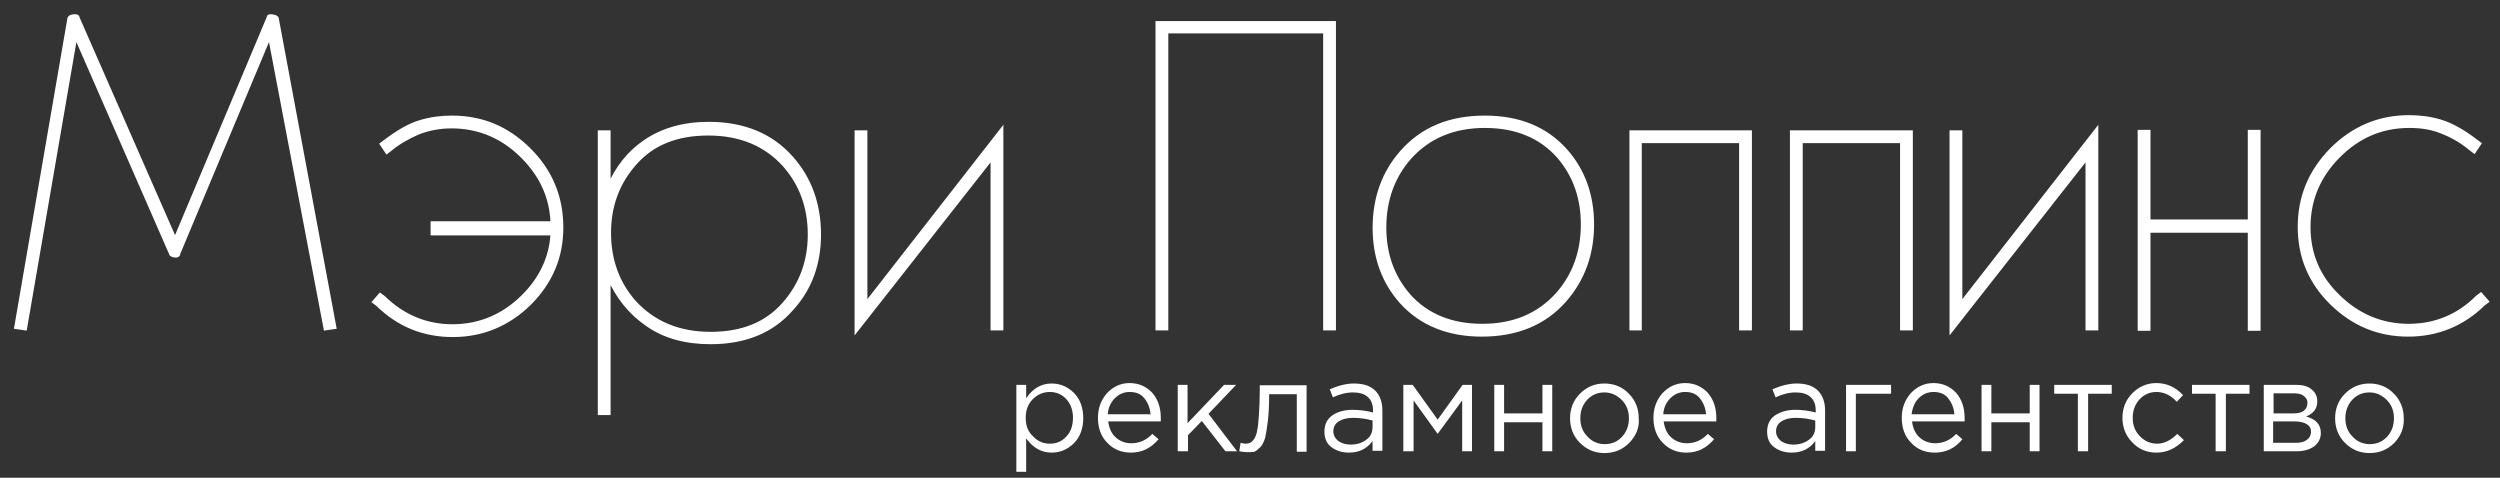
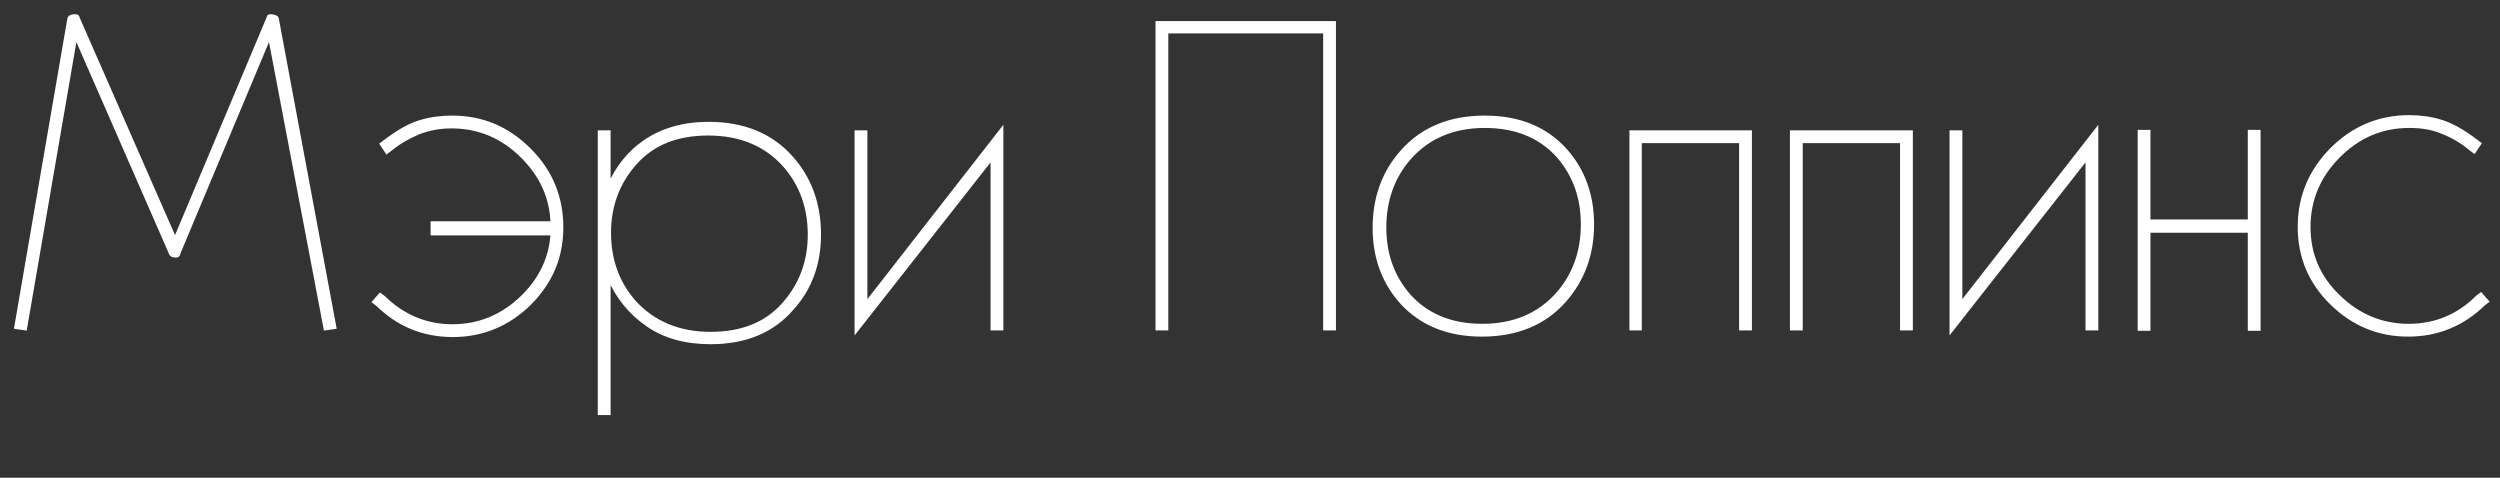
<svg xmlns="http://www.w3.org/2000/svg" width="157" height="30" viewBox="0 0 157 30" fill="none">
  <rect x="0" y="0" width="157" height="30" fill="#333333" stroke="none" />
  <path fill-rule="evenodd" clip-rule="evenodd" d="M21.018 20.555L20.43 20.64L16.931 2.27L11.219 15.907C11.219 16.047 11.107 16.103 10.883 16.047C10.771 16.019 10.715 15.963 10.715 15.907L4.752 2.27L1.588 20.64L1 20.555L4.332 1.206C4.332 1.094 4.416 1.038 4.584 1.01C4.78 0.982 4.892 1.01 4.892 1.122L10.995 15.039L16.847 1.122C16.847 1.01 16.931 0.982 17.099 1.01C17.295 1.038 17.407 1.094 17.407 1.206L21.018 20.555ZM23.874 18.511L24.098 18.679C25.302 19.855 26.758 20.471 28.41 20.471C30.09 20.471 31.574 19.855 32.806 18.651C33.953 17.531 34.597 16.187 34.681 14.675H27.15V14.003H34.681C34.625 12.407 34.009 11.035 32.806 9.831C31.574 8.599 30.09 7.955 28.354 7.955C27.598 7.955 26.898 8.095 26.254 8.347C25.61 8.627 25.022 8.963 24.518 9.383L24.294 9.551L23.958 9.047L24.182 8.879C24.994 8.263 25.722 7.843 26.394 7.647C27.038 7.451 27.71 7.367 28.382 7.367C30.286 7.367 31.882 8.039 33.254 9.411C34.597 10.755 35.269 12.379 35.269 14.283C35.269 16.159 34.597 17.727 33.254 19.071C31.91 20.387 30.286 21.059 28.438 21.059C26.59 21.059 25.022 20.415 23.706 19.127L23.482 18.959L23.874 18.511ZM44.621 21.508C43.053 21.508 41.709 21.143 40.645 20.387C39.581 19.659 38.769 18.651 38.237 17.419V25.96H37.649V8.291H38.237V11.707C38.741 10.531 39.497 9.579 40.477 8.907C41.569 8.151 42.913 7.759 44.509 7.759C46.72 7.759 48.456 8.487 49.716 9.915C50.864 11.203 51.452 12.827 51.452 14.731C51.452 16.551 50.892 18.119 49.744 19.379C48.512 20.808 46.804 21.508 44.621 21.508ZM44.621 20.948C46.608 20.948 48.12 20.331 49.212 19.099C50.304 17.867 50.836 16.411 50.836 14.731C50.836 13.023 50.304 11.567 49.268 10.391C48.092 9.075 46.496 8.403 44.481 8.403C42.493 8.403 40.981 9.019 39.889 10.251C38.797 11.483 38.265 12.939 38.265 14.619C38.265 16.327 38.797 17.783 39.833 18.959C41.037 20.275 42.633 20.948 44.621 20.948ZM62.903 20.64H62.315V9.887L53.776 20.752V8.291H54.364V19.099L62.903 8.151V20.64ZM83.79 20.64H83.202V1.99H73.262V20.64H72.674V1.43H83.79V20.64ZM93.253 7.367C95.409 7.367 97.088 8.067 98.32 9.439C99.44 10.699 100 12.267 100 14.087C100 15.991 99.412 17.559 98.264 18.875C97.004 20.303 95.269 21.032 93.057 21.032C90.929 21.032 89.221 20.331 87.989 18.959C86.869 17.699 86.309 16.131 86.309 14.311C86.309 12.407 86.897 10.811 88.045 9.523C89.333 8.067 91.069 7.367 93.253 7.367ZM93.253 7.927C91.265 7.927 89.697 8.599 88.521 9.915C87.485 11.091 86.953 12.575 86.953 14.283C86.953 15.963 87.457 17.363 88.465 18.539C89.585 19.799 91.125 20.443 93.085 20.443C95.073 20.443 96.641 19.771 97.817 18.455C98.852 17.279 99.384 15.823 99.384 14.087C99.384 12.407 98.88 11.007 97.873 9.831C96.752 8.571 95.213 7.927 93.253 7.927ZM102.436 8.291H109.912V20.64H109.324V8.879H102.996V20.64H102.436V8.291ZM112.543 8.291H120.019V20.64H119.431V8.879H113.103V20.64H112.515V8.291H112.543ZM131.666 20.64H131.078V9.887L122.539 20.752V8.291H123.127V19.099L131.666 8.151V20.64ZM134.354 8.263H134.942V13.891H141.269V8.263H141.857V20.668H141.269V14.507H134.942V20.668H134.354V8.263ZM156.192 18.931L155.968 19.099C154.652 20.387 153.056 21.032 151.236 21.032C149.36 21.032 147.765 20.359 146.421 19.043C145.077 17.727 144.405 16.131 144.405 14.255C144.405 12.351 145.077 10.755 146.421 9.383C147.765 8.039 149.388 7.339 151.292 7.339C151.964 7.339 152.636 7.423 153.28 7.619C153.924 7.815 154.652 8.207 155.492 8.851L155.716 9.019L155.38 9.523L155.156 9.355C154.652 8.935 154.064 8.571 153.42 8.319C152.776 8.039 152.076 7.927 151.32 7.927C149.584 7.927 148.129 8.543 146.869 9.803C145.637 11.035 144.993 12.519 144.993 14.255C144.993 15.963 145.609 17.419 146.869 18.623C148.101 19.827 149.584 20.443 151.264 20.443C152.916 20.443 154.372 19.855 155.576 18.651L155.8 18.483L156.192 18.931Z" fill="white" stroke="white" stroke-width="0.216" stroke-miterlimit="22.926" />
-   <path fill-rule="evenodd" clip-rule="evenodd" d="M63.827 29.628V24.168H64.443V25.008C64.863 24.392 65.395 24.084 66.039 24.084C66.571 24.084 67.047 24.28 67.439 24.672C67.831 25.064 68.027 25.596 68.027 26.268C68.027 26.912 67.831 27.444 67.439 27.836C67.047 28.228 66.571 28.424 66.039 28.424C65.395 28.424 64.863 28.116 64.443 27.528V29.628H63.827ZM65.927 27.864C66.347 27.864 66.683 27.724 66.963 27.416C67.243 27.136 67.383 26.716 67.383 26.24C67.383 25.764 67.243 25.372 66.963 25.064C66.683 24.756 66.319 24.616 65.927 24.616C65.535 24.616 65.171 24.756 64.863 25.064C64.555 25.372 64.415 25.764 64.415 26.24C64.415 26.716 64.555 27.108 64.863 27.388C65.171 27.724 65.535 27.864 65.927 27.864ZM71.023 28.424C70.435 28.424 69.931 28.228 69.539 27.808C69.147 27.416 68.951 26.884 68.951 26.24C68.951 25.624 69.147 25.12 69.511 24.7C69.903 24.28 70.379 24.056 70.939 24.056C71.527 24.056 72.002 24.28 72.367 24.672C72.731 25.092 72.898 25.624 72.898 26.24C72.898 26.324 72.898 26.38 72.898 26.464H69.595C69.651 26.884 69.791 27.22 70.071 27.472C70.351 27.724 70.687 27.836 71.051 27.836C71.555 27.836 72.002 27.64 72.367 27.248L72.758 27.584C72.254 28.172 71.695 28.424 71.023 28.424ZM69.567 26.016H72.254C72.227 25.624 72.087 25.288 71.862 25.008C71.638 24.728 71.331 24.616 70.939 24.616C70.575 24.616 70.267 24.756 70.015 25.008C69.763 25.26 69.595 25.596 69.567 26.016ZM73.962 28.34V24.168H74.578V26.576L76.874 24.168H77.63L75.894 25.988L77.686 28.34H76.958L75.474 26.436L74.606 27.332V28.34H73.962ZM78.33 28.396C78.162 28.396 77.994 28.368 77.826 28.34L77.91 27.808C78.022 27.836 78.134 27.864 78.218 27.864C78.33 27.864 78.442 27.836 78.498 27.808C78.582 27.78 78.666 27.696 78.75 27.584C78.834 27.444 78.918 27.276 78.946 27.052C79.002 26.828 79.03 26.492 79.058 26.072C79.086 25.652 79.114 25.12 79.114 24.532V24.196H82.054V28.368H81.438V24.756H79.702V24.84C79.702 25.484 79.674 26.016 79.618 26.464C79.562 26.912 79.506 27.248 79.45 27.5C79.366 27.752 79.282 27.948 79.142 28.088C79.002 28.228 78.89 28.312 78.778 28.368C78.666 28.396 78.526 28.396 78.33 28.396ZM84.713 28.424C84.294 28.424 83.93 28.312 83.622 28.088C83.314 27.864 83.174 27.528 83.174 27.108C83.174 26.66 83.342 26.324 83.65 26.1C83.958 25.876 84.406 25.736 84.938 25.736C85.358 25.736 85.805 25.792 86.225 25.904V25.764C86.225 25.4 86.113 25.12 85.889 24.924C85.665 24.728 85.358 24.644 84.966 24.644C84.546 24.644 84.126 24.756 83.706 24.952L83.51 24.448C84.014 24.224 84.546 24.084 85.022 24.084C85.609 24.084 86.057 24.224 86.365 24.532C86.645 24.812 86.813 25.232 86.813 25.764V28.312H86.197V27.696C85.833 28.2 85.329 28.424 84.713 28.424ZM84.826 27.92C85.218 27.92 85.553 27.808 85.805 27.612C86.085 27.416 86.197 27.136 86.197 26.8V26.408C85.777 26.296 85.385 26.24 84.966 26.24C84.573 26.24 84.294 26.324 84.07 26.464C83.846 26.604 83.734 26.828 83.734 27.08C83.734 27.332 83.846 27.528 84.042 27.696C84.294 27.864 84.546 27.92 84.826 27.92ZM88.129 28.34V24.168H88.717L90.285 26.352L91.853 24.168H92.441V28.34H91.825V25.148L90.285 27.248L88.773 25.148V28.34H88.129ZM93.841 28.34V24.168H94.457V25.96H96.865V24.168H97.481V28.34H96.865V26.52H94.457V28.34H93.841ZM102.324 27.808C101.904 28.228 101.4 28.452 100.756 28.452C100.14 28.452 99.636 28.228 99.216 27.808C98.796 27.388 98.6 26.856 98.6 26.268C98.6 25.68 98.796 25.148 99.216 24.728C99.636 24.308 100.14 24.084 100.756 24.084C101.372 24.084 101.904 24.308 102.296 24.728C102.716 25.148 102.912 25.68 102.912 26.268C102.968 26.856 102.744 27.36 102.324 27.808ZM100.784 27.892C101.232 27.892 101.596 27.724 101.876 27.416C102.156 27.108 102.296 26.716 102.296 26.268C102.296 25.82 102.156 25.428 101.848 25.12C101.54 24.812 101.176 24.644 100.756 24.644C100.308 24.644 99.944 24.812 99.664 25.12C99.384 25.428 99.244 25.82 99.244 26.268C99.244 26.716 99.384 27.108 99.692 27.416C99.972 27.724 100.336 27.892 100.784 27.892ZM105.908 28.424C105.32 28.424 104.816 28.228 104.424 27.808C104.032 27.416 103.836 26.884 103.836 26.24C103.836 25.624 104.032 25.12 104.396 24.7C104.788 24.28 105.264 24.056 105.824 24.056C106.412 24.056 106.888 24.28 107.252 24.672C107.616 25.092 107.784 25.624 107.784 26.24C107.784 26.324 107.784 26.38 107.784 26.464H104.48C104.536 26.884 104.676 27.22 104.956 27.472C105.236 27.724 105.572 27.836 105.936 27.836C106.44 27.836 106.888 27.64 107.252 27.248L107.644 27.584C107.14 28.172 106.58 28.424 105.908 28.424ZM104.452 26.016H107.14C107.112 25.624 106.972 25.288 106.748 25.008C106.524 24.728 106.216 24.616 105.824 24.616C105.46 24.616 105.152 24.756 104.9 25.008C104.648 25.26 104.48 25.596 104.452 26.016ZM112.515 28.424C112.095 28.424 111.731 28.312 111.423 28.088C111.115 27.864 110.975 27.528 110.975 27.108C110.975 26.66 111.143 26.324 111.451 26.1C111.787 25.876 112.207 25.736 112.739 25.736C113.159 25.736 113.607 25.792 114.027 25.904V25.764C114.027 25.4 113.915 25.12 113.691 24.924C113.467 24.728 113.159 24.644 112.767 24.644C112.347 24.644 111.927 24.756 111.507 24.952L111.311 24.448C111.815 24.224 112.347 24.084 112.823 24.084C113.411 24.084 113.859 24.224 114.167 24.532C114.447 24.812 114.615 25.232 114.615 25.764V28.312H113.999V27.696C113.635 28.2 113.131 28.424 112.515 28.424ZM112.627 27.92C113.019 27.92 113.355 27.808 113.607 27.612C113.887 27.416 113.999 27.136 113.999 26.8V26.408C113.579 26.296 113.187 26.24 112.767 26.24C112.375 26.24 112.095 26.324 111.871 26.464C111.647 26.604 111.535 26.828 111.535 27.08C111.535 27.332 111.647 27.528 111.843 27.696C112.095 27.864 112.347 27.92 112.627 27.92ZM115.931 28.34V24.168H118.759V24.728H116.547V28.34H115.931ZM121.503 28.424C120.915 28.424 120.411 28.228 120.019 27.808C119.627 27.416 119.431 26.884 119.431 26.24C119.431 25.624 119.627 25.12 119.991 24.7C120.383 24.28 120.859 24.056 121.419 24.056C122.007 24.056 122.483 24.28 122.847 24.672C123.211 25.092 123.378 25.624 123.378 26.24C123.378 26.324 123.378 26.38 123.378 26.464H120.075C120.131 26.884 120.271 27.22 120.551 27.472C120.831 27.724 121.167 27.836 121.531 27.836C122.035 27.836 122.483 27.64 122.847 27.248L123.238 27.584C122.763 28.172 122.175 28.424 121.503 28.424ZM120.047 26.016H122.735C122.707 25.624 122.567 25.288 122.343 25.008C122.119 24.728 121.811 24.616 121.419 24.616C121.055 24.616 120.747 24.756 120.495 25.008C120.243 25.26 120.103 25.596 120.047 26.016ZM124.442 28.34V24.168H125.058V25.96H127.466V24.168H128.082V28.34H127.466V26.52H125.058V28.34H124.442ZM130.49 28.34V24.728H129.006V24.168H132.618V24.728H131.134V28.34H130.49ZM135.418 28.424C134.802 28.424 134.298 28.2 133.906 27.78C133.486 27.36 133.29 26.828 133.29 26.24C133.29 25.652 133.486 25.12 133.906 24.7C134.326 24.28 134.83 24.056 135.418 24.056C136.062 24.056 136.621 24.308 137.097 24.812L136.705 25.232C136.314 24.812 135.894 24.616 135.418 24.616C134.998 24.616 134.634 24.784 134.354 25.092C134.074 25.4 133.934 25.792 133.934 26.24C133.934 26.688 134.074 27.08 134.382 27.388C134.662 27.696 135.054 27.864 135.474 27.864C135.922 27.864 136.341 27.64 136.733 27.248L137.153 27.64C136.621 28.172 136.062 28.424 135.418 28.424ZM139.141 28.34V24.728H137.657V24.168H141.269V24.728H139.785V28.34H139.141ZM142.165 28.34V24.168H144.181C144.601 24.168 144.937 24.252 145.161 24.448C145.413 24.644 145.525 24.896 145.525 25.204C145.525 25.652 145.301 25.96 144.825 26.156C145.441 26.324 145.749 26.66 145.749 27.192C145.749 27.528 145.609 27.808 145.329 28.032C145.049 28.228 144.685 28.34 144.237 28.34H142.165ZM142.781 27.808H144.181C144.489 27.808 144.713 27.752 144.881 27.612C145.049 27.5 145.133 27.304 145.133 27.108C145.133 26.912 145.049 26.744 144.853 26.632C144.685 26.52 144.405 26.464 144.069 26.464H142.753V27.808H142.781ZM142.781 25.96H144.069C144.321 25.96 144.545 25.904 144.685 25.792C144.825 25.68 144.909 25.512 144.909 25.288C144.909 25.12 144.825 24.98 144.685 24.868C144.545 24.756 144.349 24.7 144.069 24.7H142.781V25.96ZM150.368 27.808C149.948 28.228 149.444 28.452 148.801 28.452C148.185 28.452 147.681 28.228 147.261 27.808C146.841 27.388 146.645 26.856 146.645 26.268C146.645 25.68 146.841 25.148 147.261 24.728C147.681 24.308 148.185 24.084 148.801 24.084C149.416 24.084 149.948 24.308 150.34 24.728C150.76 25.148 150.956 25.68 150.956 26.268C150.984 26.856 150.788 27.36 150.368 27.808ZM148.829 27.892C149.277 27.892 149.64 27.724 149.92 27.416C150.2 27.108 150.34 26.716 150.34 26.268C150.34 25.82 150.2 25.428 149.892 25.12C149.584 24.812 149.22 24.644 148.801 24.644C148.353 24.644 147.989 24.812 147.709 25.12C147.429 25.428 147.289 25.82 147.289 26.268C147.289 26.716 147.429 27.108 147.737 27.416C148.017 27.724 148.381 27.892 148.829 27.892Z" fill="white" />
</svg>